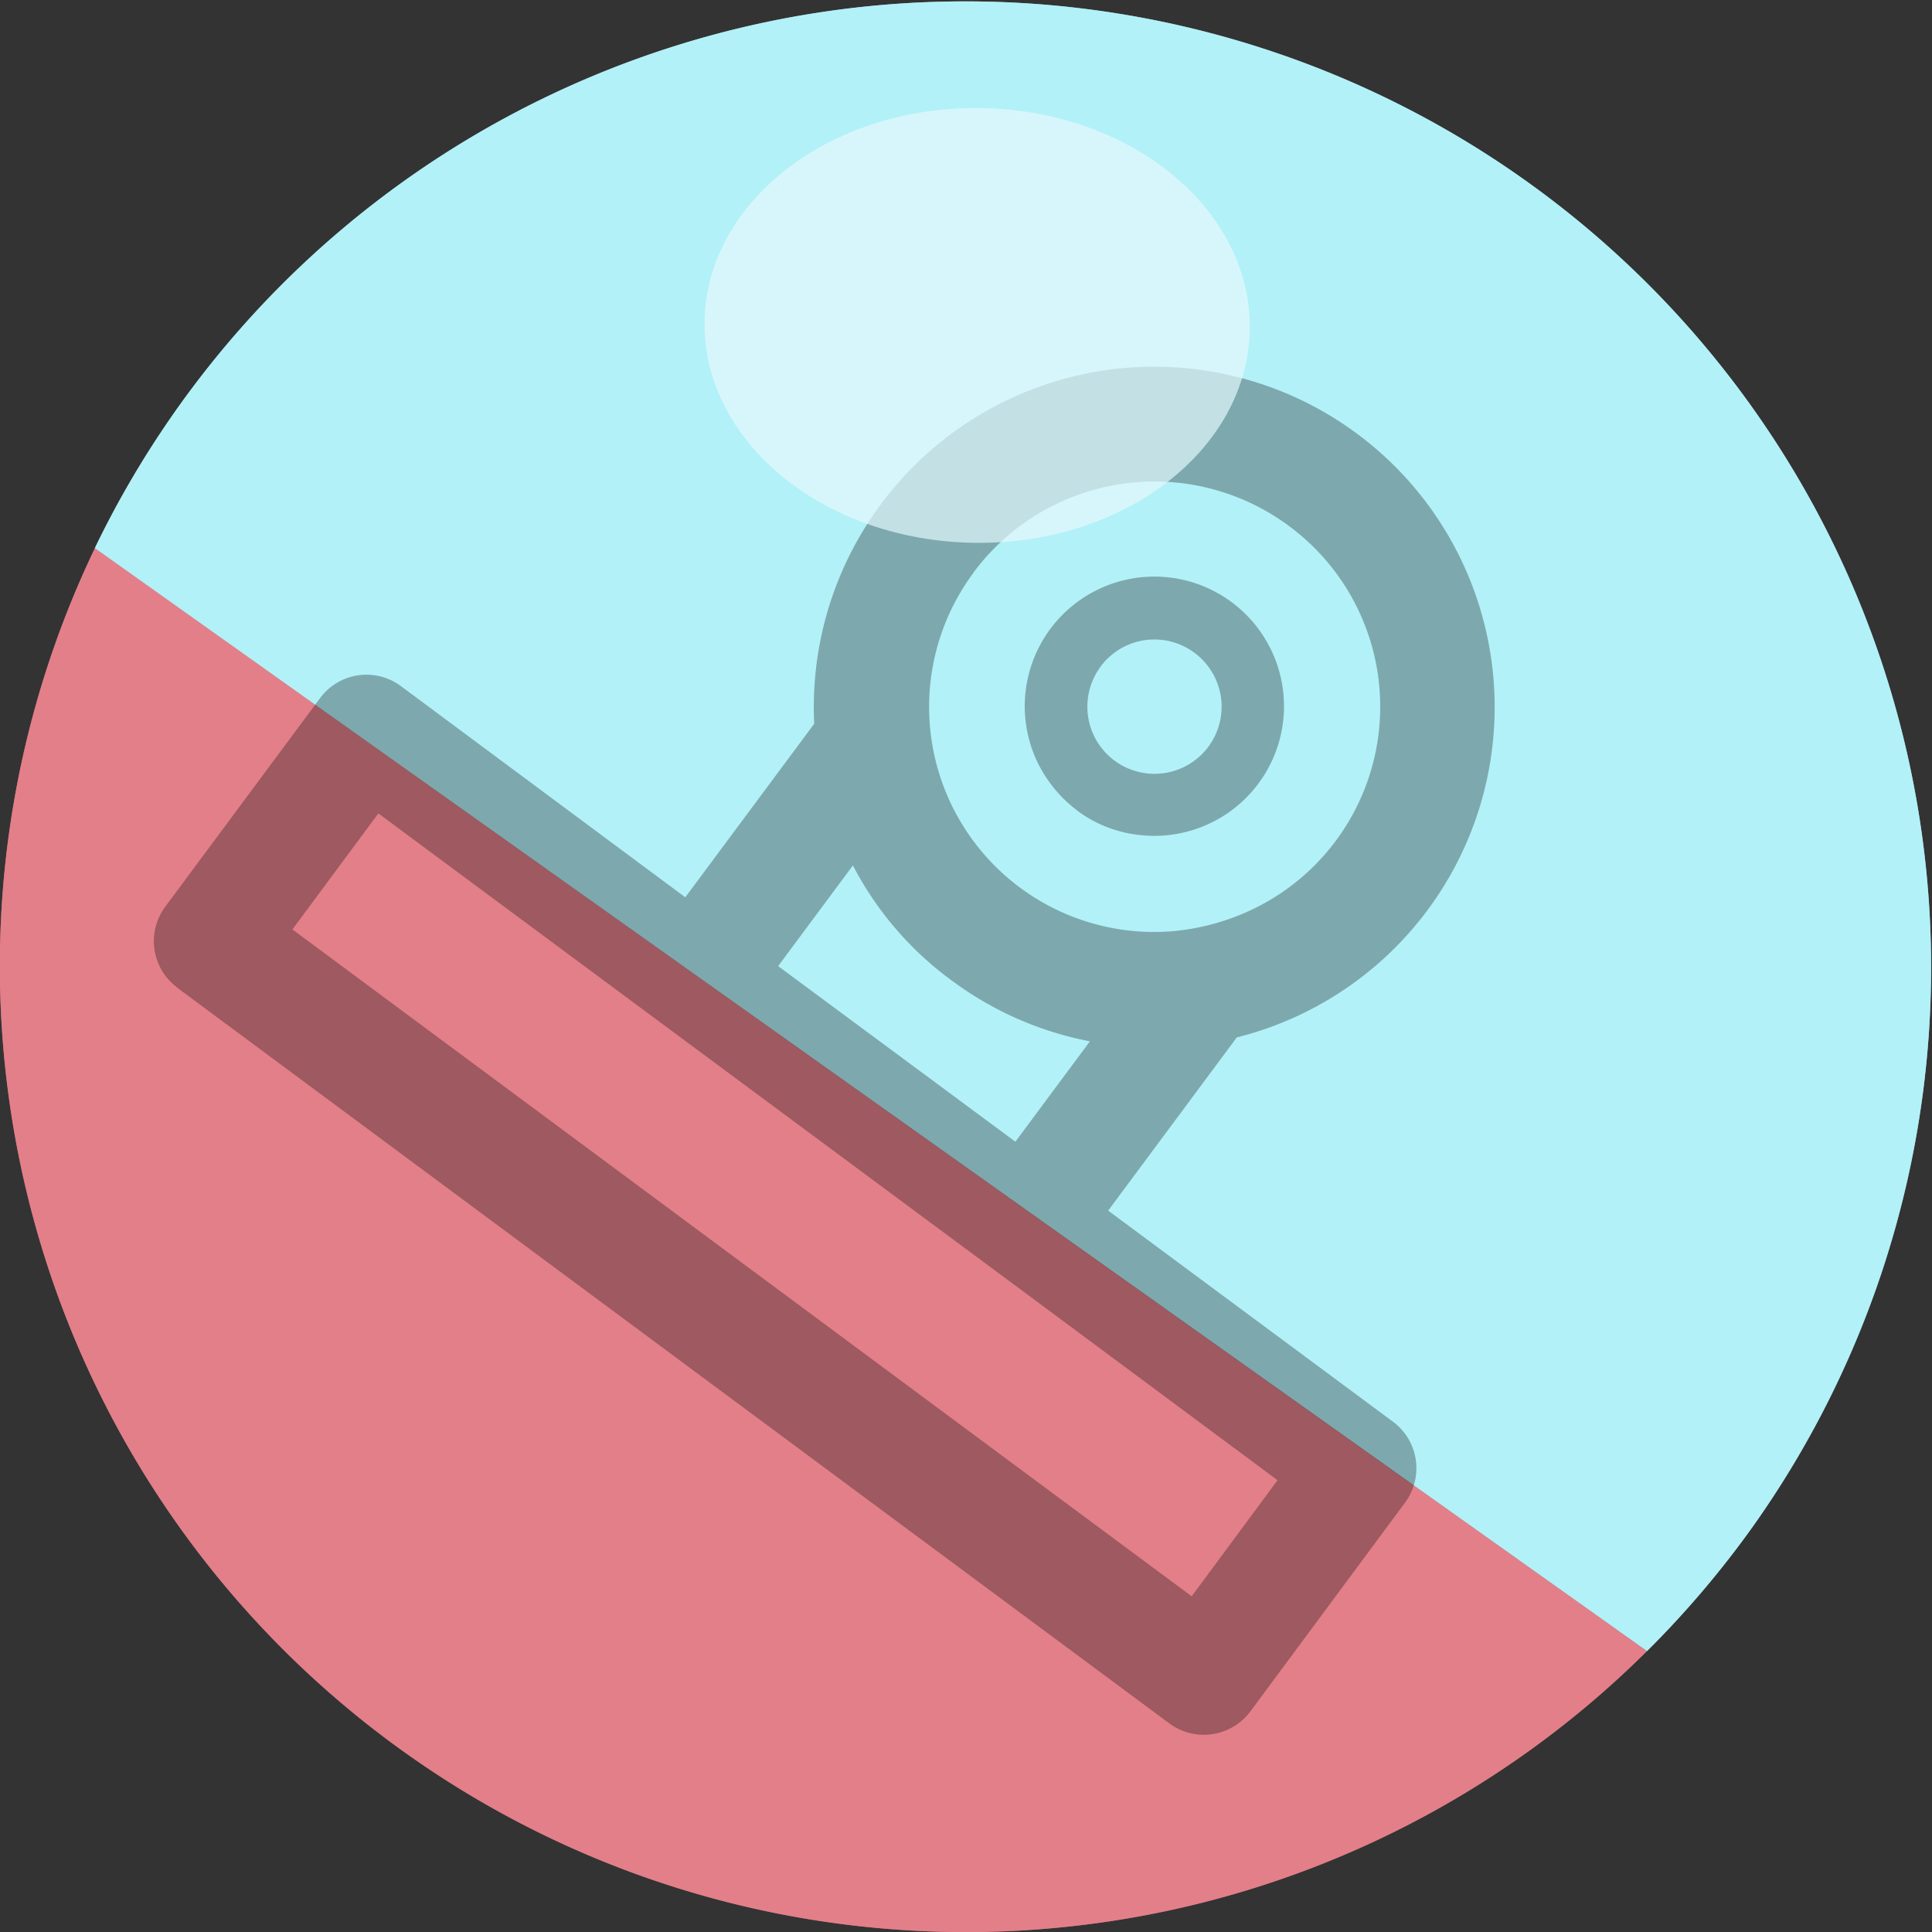
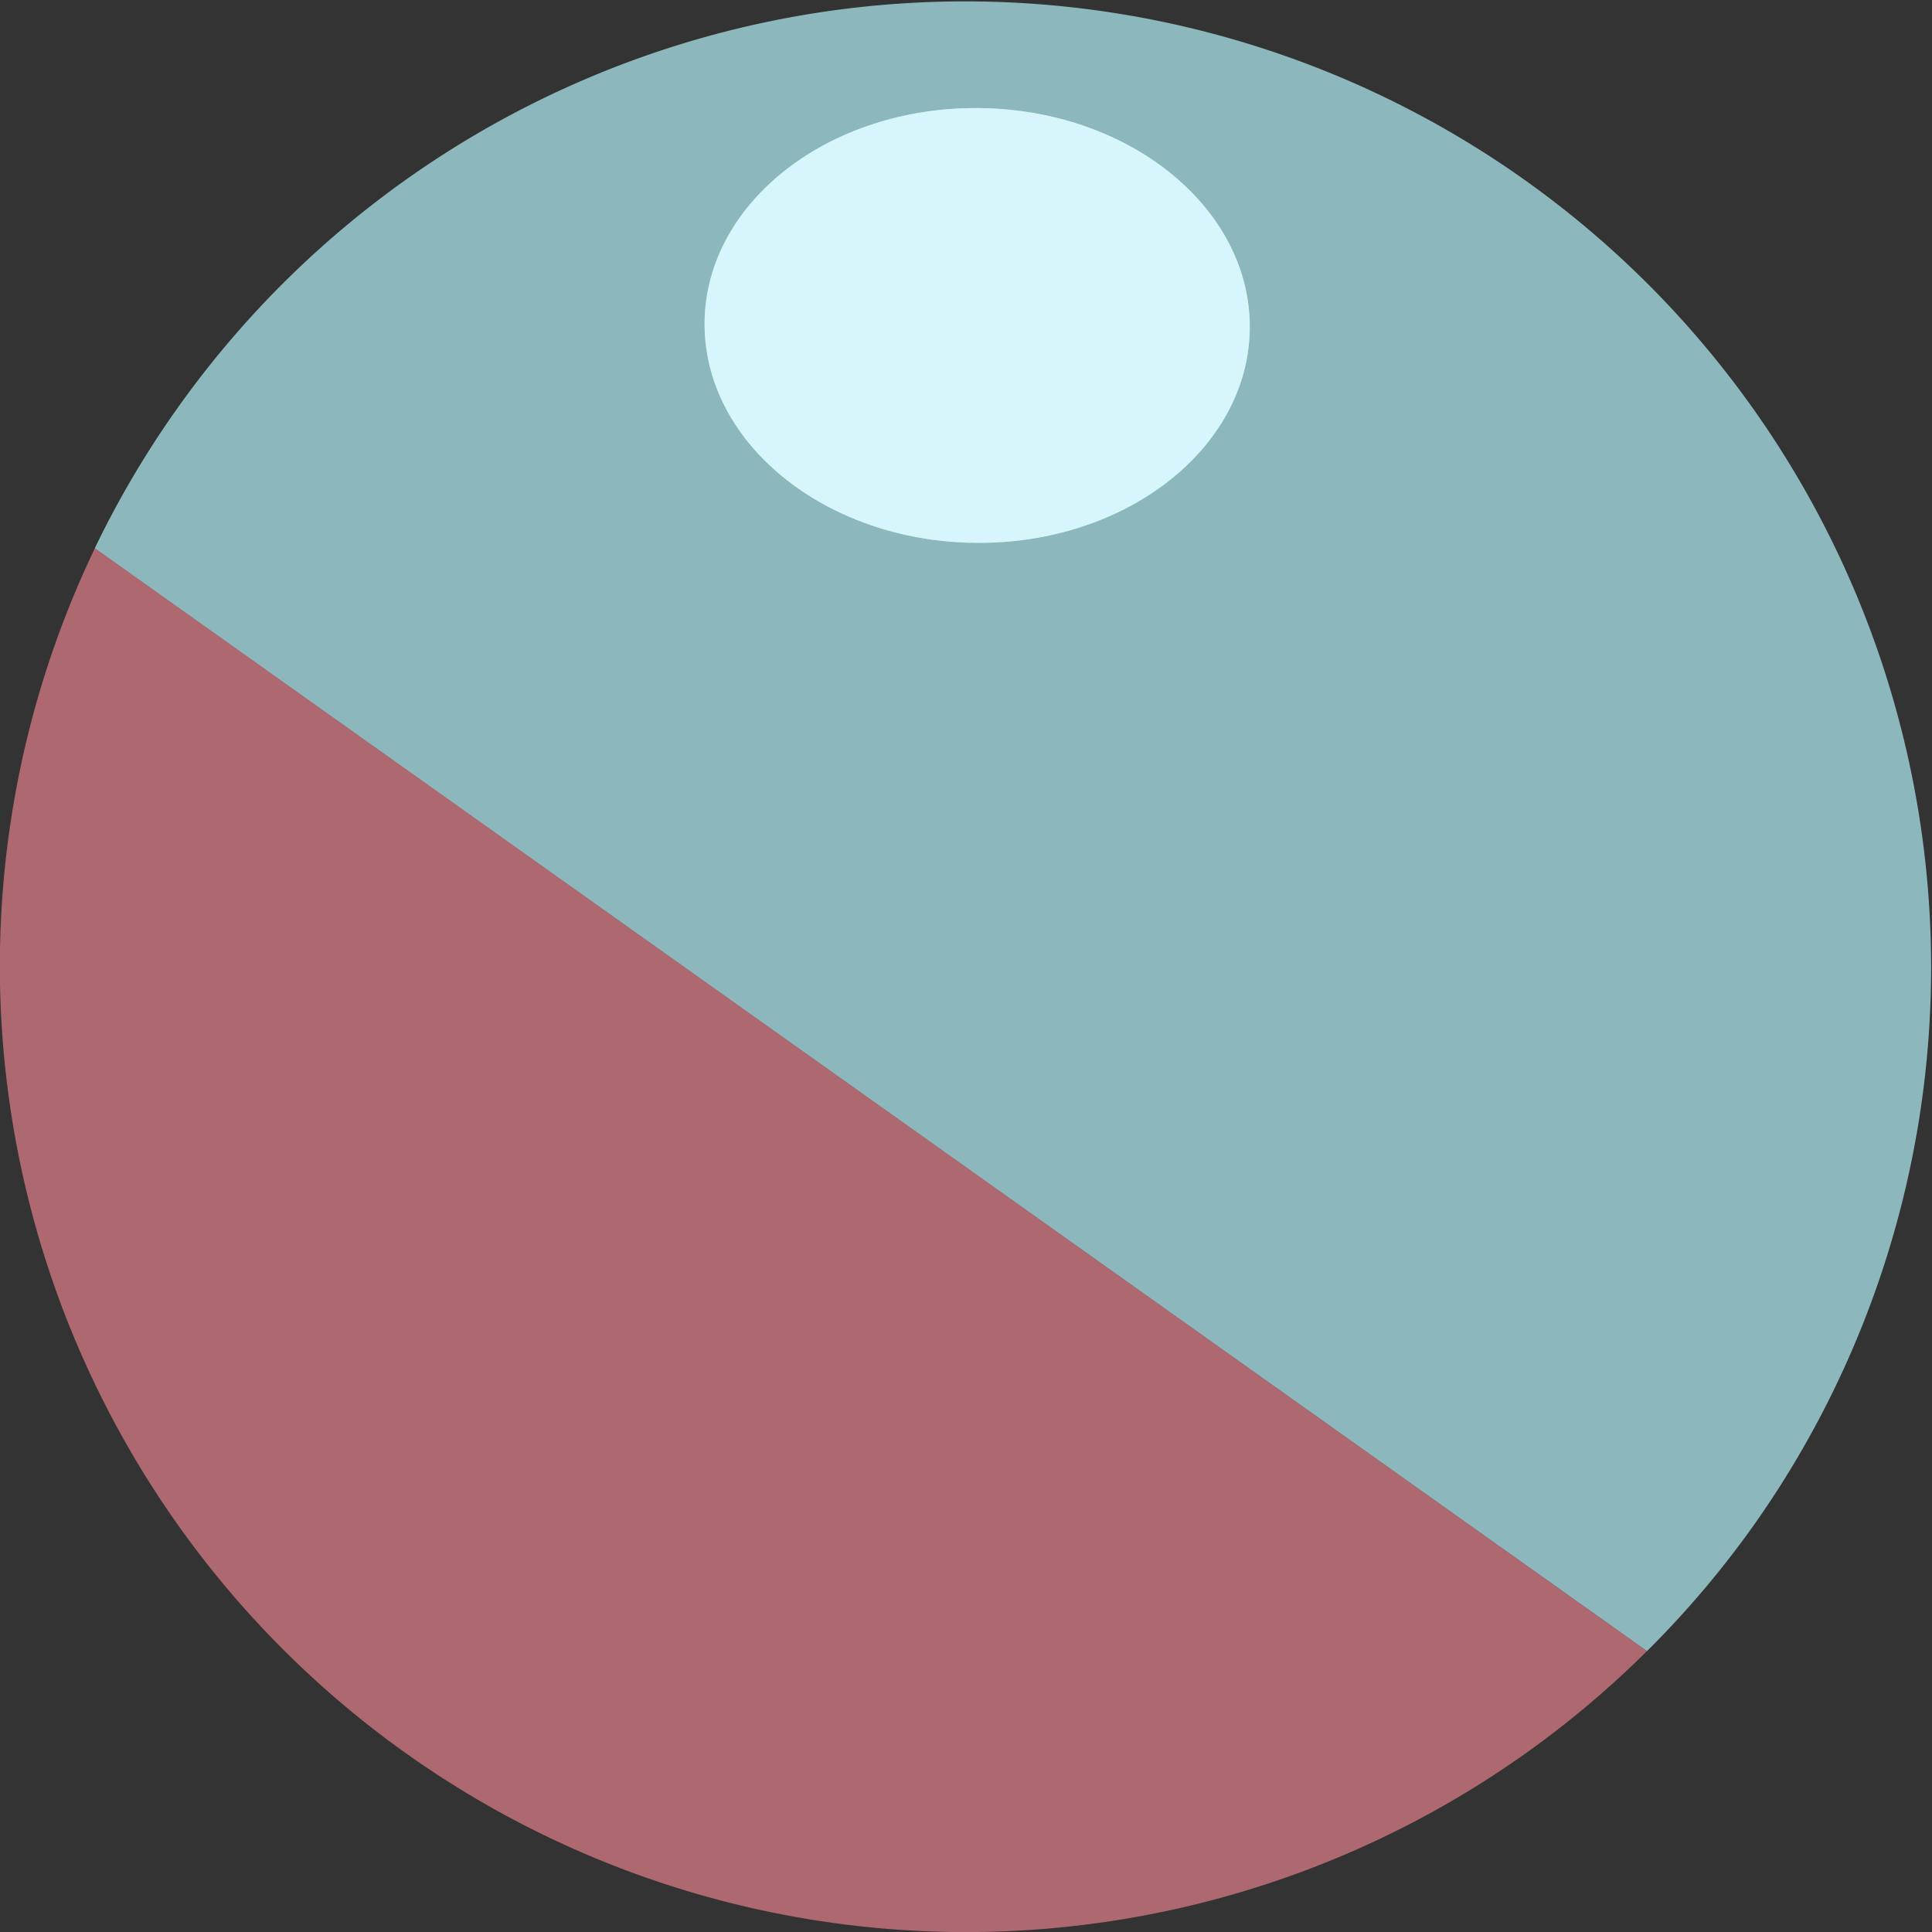
<svg xmlns="http://www.w3.org/2000/svg" width="44" height="44" viewBox="0 0 44 44">
  <rect x="0" y="0" width="44" height="44" fill="#333333" stroke="none" />
  <g transform="translate(-0.006 -0.006)">
-     <path d="M2.166,0A22,22,0,0,0,37.512,25.12Z" transform="translate(0.003 12.488)" fill="#e3808a" />
-     <path d="M37.773,34.752A22,22,0,1,0,0,12.488L35.35,37.607a22.089,22.089,0,0,0,2.423-2.855" transform="translate(2.166 0.001)" fill="#b3f1f9" />
    <path d="M6.146,9.9C2.718,9.857-.033,7.6,0,4.871S2.843-.042,6.271,0s6.179,2.3,6.144,5.03S9.574,9.945,6.146,9.9" transform="translate(16.053 2.468)" fill="#e1f9fd" />
-     <path d="M1.346,26.221a1.313,1.313,0,0,1-1.318-1.3l-.043-5.91a1.314,1.314,0,0,1,1.292-1.334h.014l8.063-.056L9.321,12.7a7.75,7.75,0,1,1,11.98-.087l.034,4.912,8.072-.064a1.318,1.318,0,0,1,1.326,1.306l.048,5.917a1.32,1.32,0,0,1-1.3,1.326l-28.124.215Zm19.584-6.064-11.12.087L2.624,20.3l.027,3.287,25.486-.194-.029-3.287ZM11.985,17.6l6.719-.057-.02-2.846a7.7,7.7,0,0,1-3.356.787,7.553,7.553,0,0,1-3.363-.739ZM10.148,7.774a5.123,5.123,0,0,0,8.507,3.809,5.307,5.307,0,0,0,1.075-1.326A5.113,5.113,0,0,0,15.279,2.6h-.041a5.135,5.135,0,0,0-5.093,5.171Zm5.132,2.9a3.033,3.033,0,0,1-1.438-.368,2.951,2.951,0,1,1,2.9-.03,2.881,2.881,0,0,1-1.445.4ZM13.746,7.735A1.528,1.528,0,1,0,15.274,6.2H15.26a1.526,1.526,0,0,0-1.516,1.536v0Z" transform="matrix(0.799, 0.602, -0.602, 0.799, 18.747, 0.731)" />
    <path d="M2.166,0A22,22,0,0,0,37.512,25.12Z" transform="translate(0.003 12.488)" fill="#e3808a" opacity="0.7" />
    <path d="M37.773,34.752A22,22,0,1,0,0,12.488L35.35,37.607a22.089,22.089,0,0,0,2.423-2.855" transform="translate(2.166 0.001)" fill="#b3f1f9" opacity="0.7" />
    <path d="M6.146,9.9C2.718,9.857-.033,7.6,0,4.871S2.843-.042,6.271,0s6.179,2.3,6.144,5.03S9.574,9.945,6.146,9.9" transform="translate(16.053 2.468)" fill="#e1f9fd" opacity="0.7" />
  </g>
</svg>